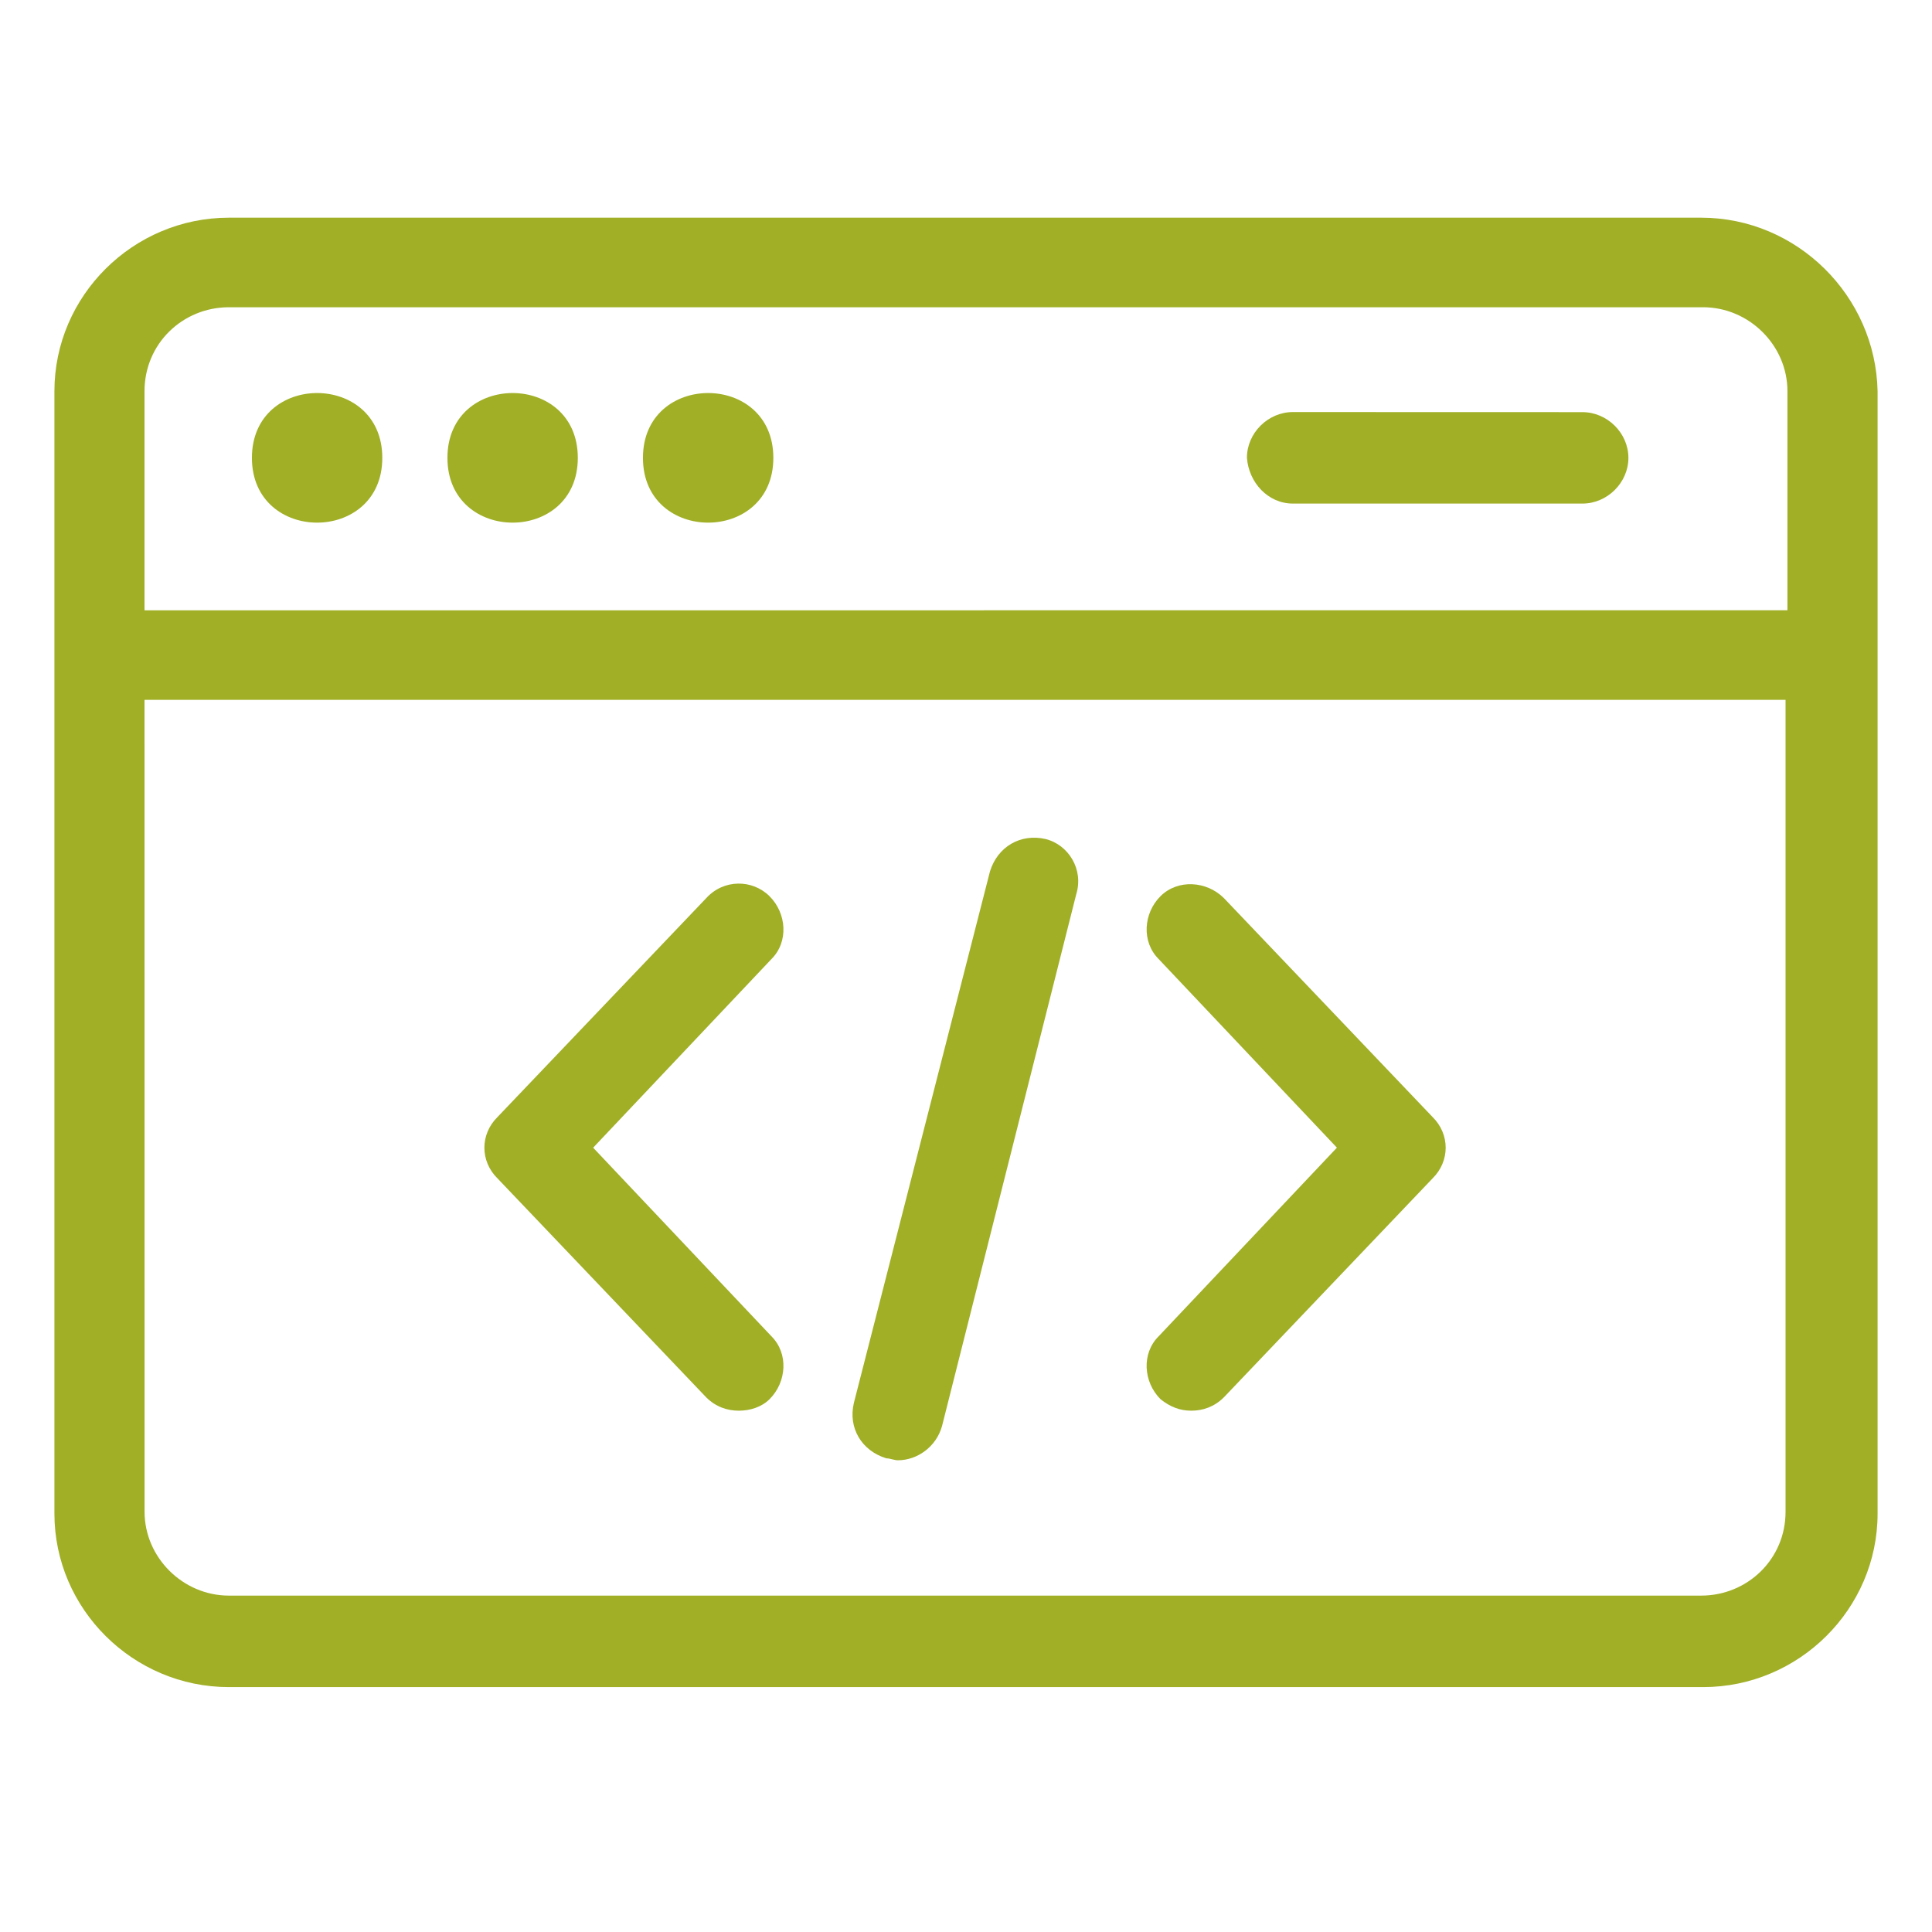
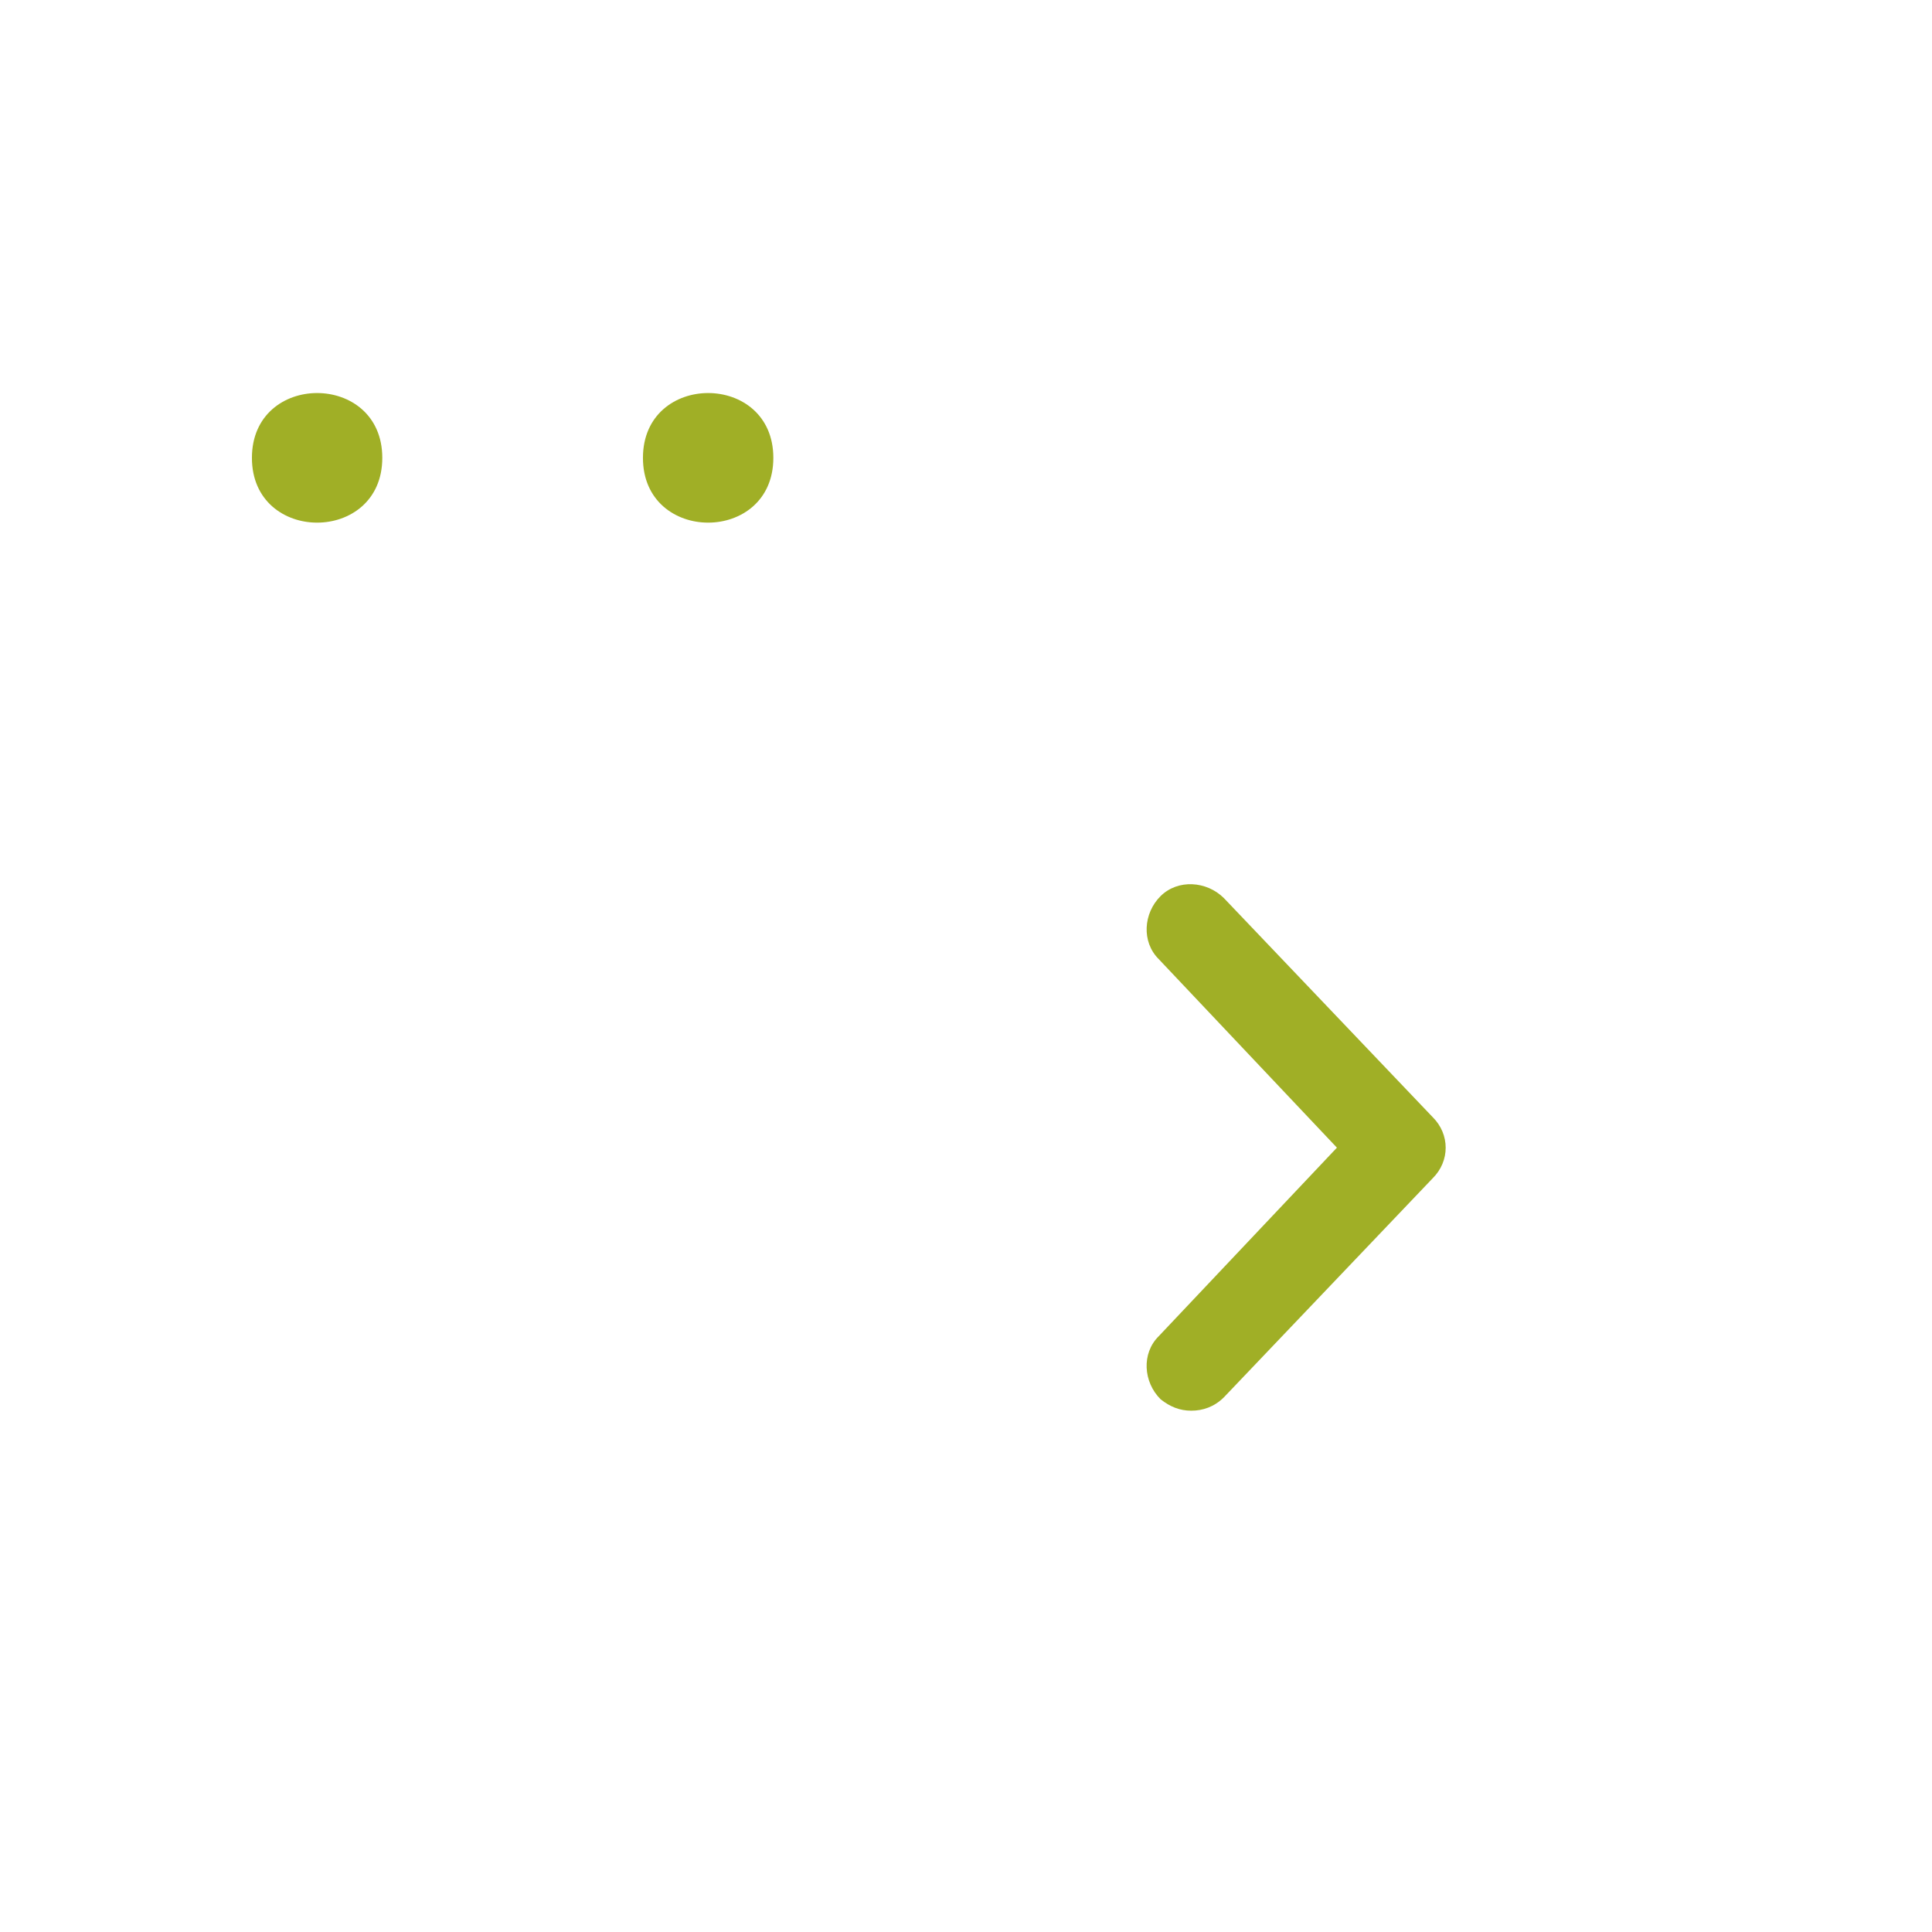
<svg xmlns="http://www.w3.org/2000/svg" width="71px" height="71px" viewBox="0 0 71 71" version="1.1">
  <title>Entwicklung</title>
  <g id="Entwicklung" stroke="none" stroke-width="1" fill="none" fill-rule="evenodd">
    <g id="dev" transform="translate(2, 8)" fill="#A0AF26" fill-rule="nonzero">
-       <path d="M26.279,24.935 C25.646,24.306 24.59,24.306 23.954,25.006 L16.276,33.058 C15.643,33.687 15.643,34.669 16.276,35.298 L23.954,43.353 C24.306,43.703 24.73,43.842 25.151,43.842 C25.575,43.842 25.996,43.703 26.279,43.421 C26.912,42.792 26.984,41.741 26.351,41.109 L19.798,34.177 L26.351,27.244 C26.984,26.615 26.912,25.564 26.279,24.935 L26.279,24.935 Z" id="Path" />
      <path d="M42.976,25.003 C42.343,24.374 41.286,24.302 40.65,24.932 C40.017,25.561 39.946,26.611 40.579,27.243 L47.131,34.176 L40.579,41.109 C39.946,41.738 40.015,42.789 40.65,43.421 C41.002,43.7 41.355,43.842 41.779,43.842 C42.202,43.842 42.623,43.702 42.976,43.352 L50.653,35.298 C51.286,34.669 51.286,33.686 50.653,33.057 L42.976,25.003 Z" id="Path" />
-       <path d="M36.423,22.834 C35.507,22.623 34.662,23.113 34.381,24.024 L29.378,43.563 C29.166,44.474 29.659,45.314 30.575,45.593 C30.715,45.593 30.856,45.664 30.999,45.664 C31.703,45.664 32.408,45.174 32.62,44.403 L37.551,24.864 C37.832,23.953 37.268,23.042 36.423,22.834 L36.423,22.834 Z" id="Path" />
-       <path d="M60.517,0 L6.412,0 C2.89,0 0,2.873 0,6.375 L0,47.625 C0,51.127 2.89,54 6.412,54 L60.588,54 C64.11,54 67,51.127 67,47.625 L67,6.375 C66.928,2.873 64.039,0 60.516,0 L60.517,0 Z M6.412,3.291 L60.588,3.291 C62.278,3.291 63.687,4.692 63.687,6.372 L63.687,14.426 L3.311,14.429 L3.311,6.374 C3.311,4.624 4.72,3.291 6.412,3.291 L6.412,3.291 Z M60.517,50.638 L6.412,50.638 C4.722,50.638 3.313,49.237 3.313,47.558 L3.311,17.72 L63.618,17.72 L63.618,47.558 C63.618,49.306 62.209,50.638 60.517,50.638 L60.517,50.638 Z" id="Shape" />
      <path d="M12.049,8.826 C12.049,12 7.258,12 7.258,8.826 C7.258,5.65 12.049,5.65 12.049,8.826" id="Path" />
-       <path d="M19.234,8.826 C19.234,12 14.443,12 14.443,8.826 C14.443,5.65 19.234,5.65 19.234,8.826" id="Path" />
      <path d="M26.42,8.826 C26.42,12 21.628,12 21.628,8.826 C21.628,5.65 26.42,5.65 26.42,8.826" id="Path" />
-       <path d="M45.513,10.506 L56.153,10.506 C57.069,10.506 57.843,9.734 57.843,8.826 C57.843,7.915 57.067,7.146 56.153,7.146 L45.513,7.143 C44.597,7.143 43.824,7.915 43.824,8.823 C43.892,9.734 44.597,10.506 45.513,10.506 L45.513,10.506 Z" id="Path" />
    </g>
  </g>
</svg>